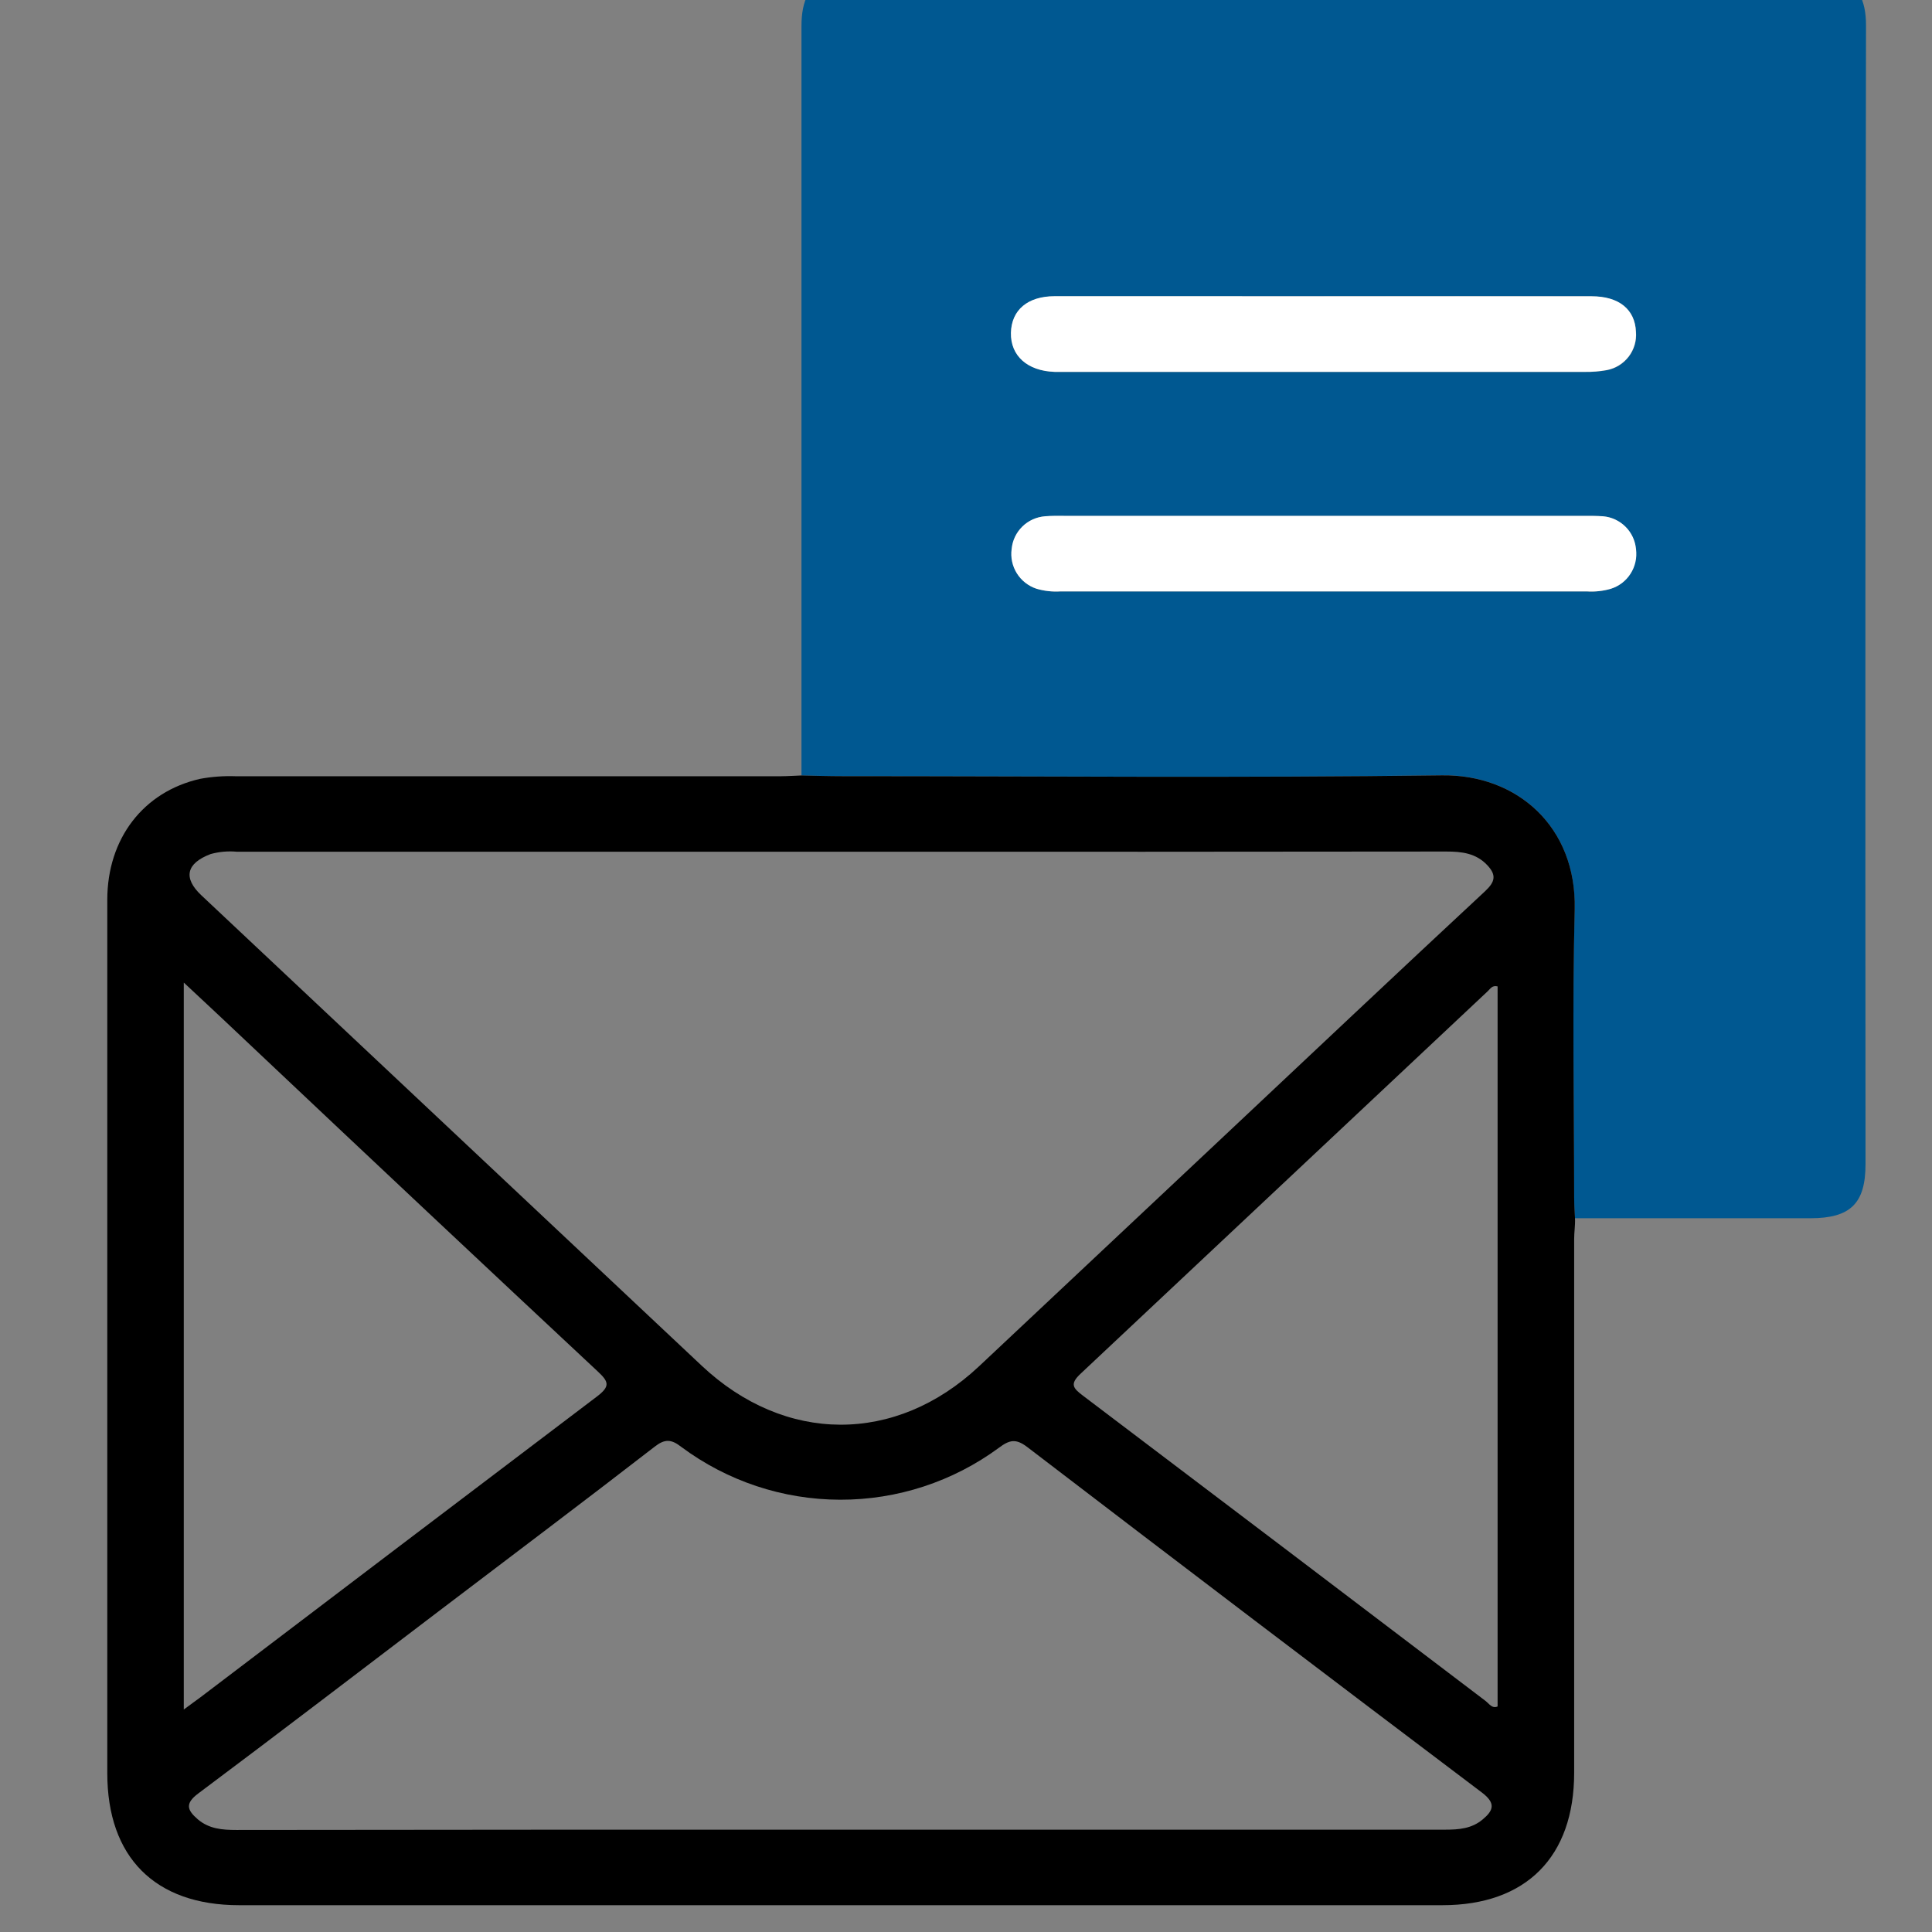
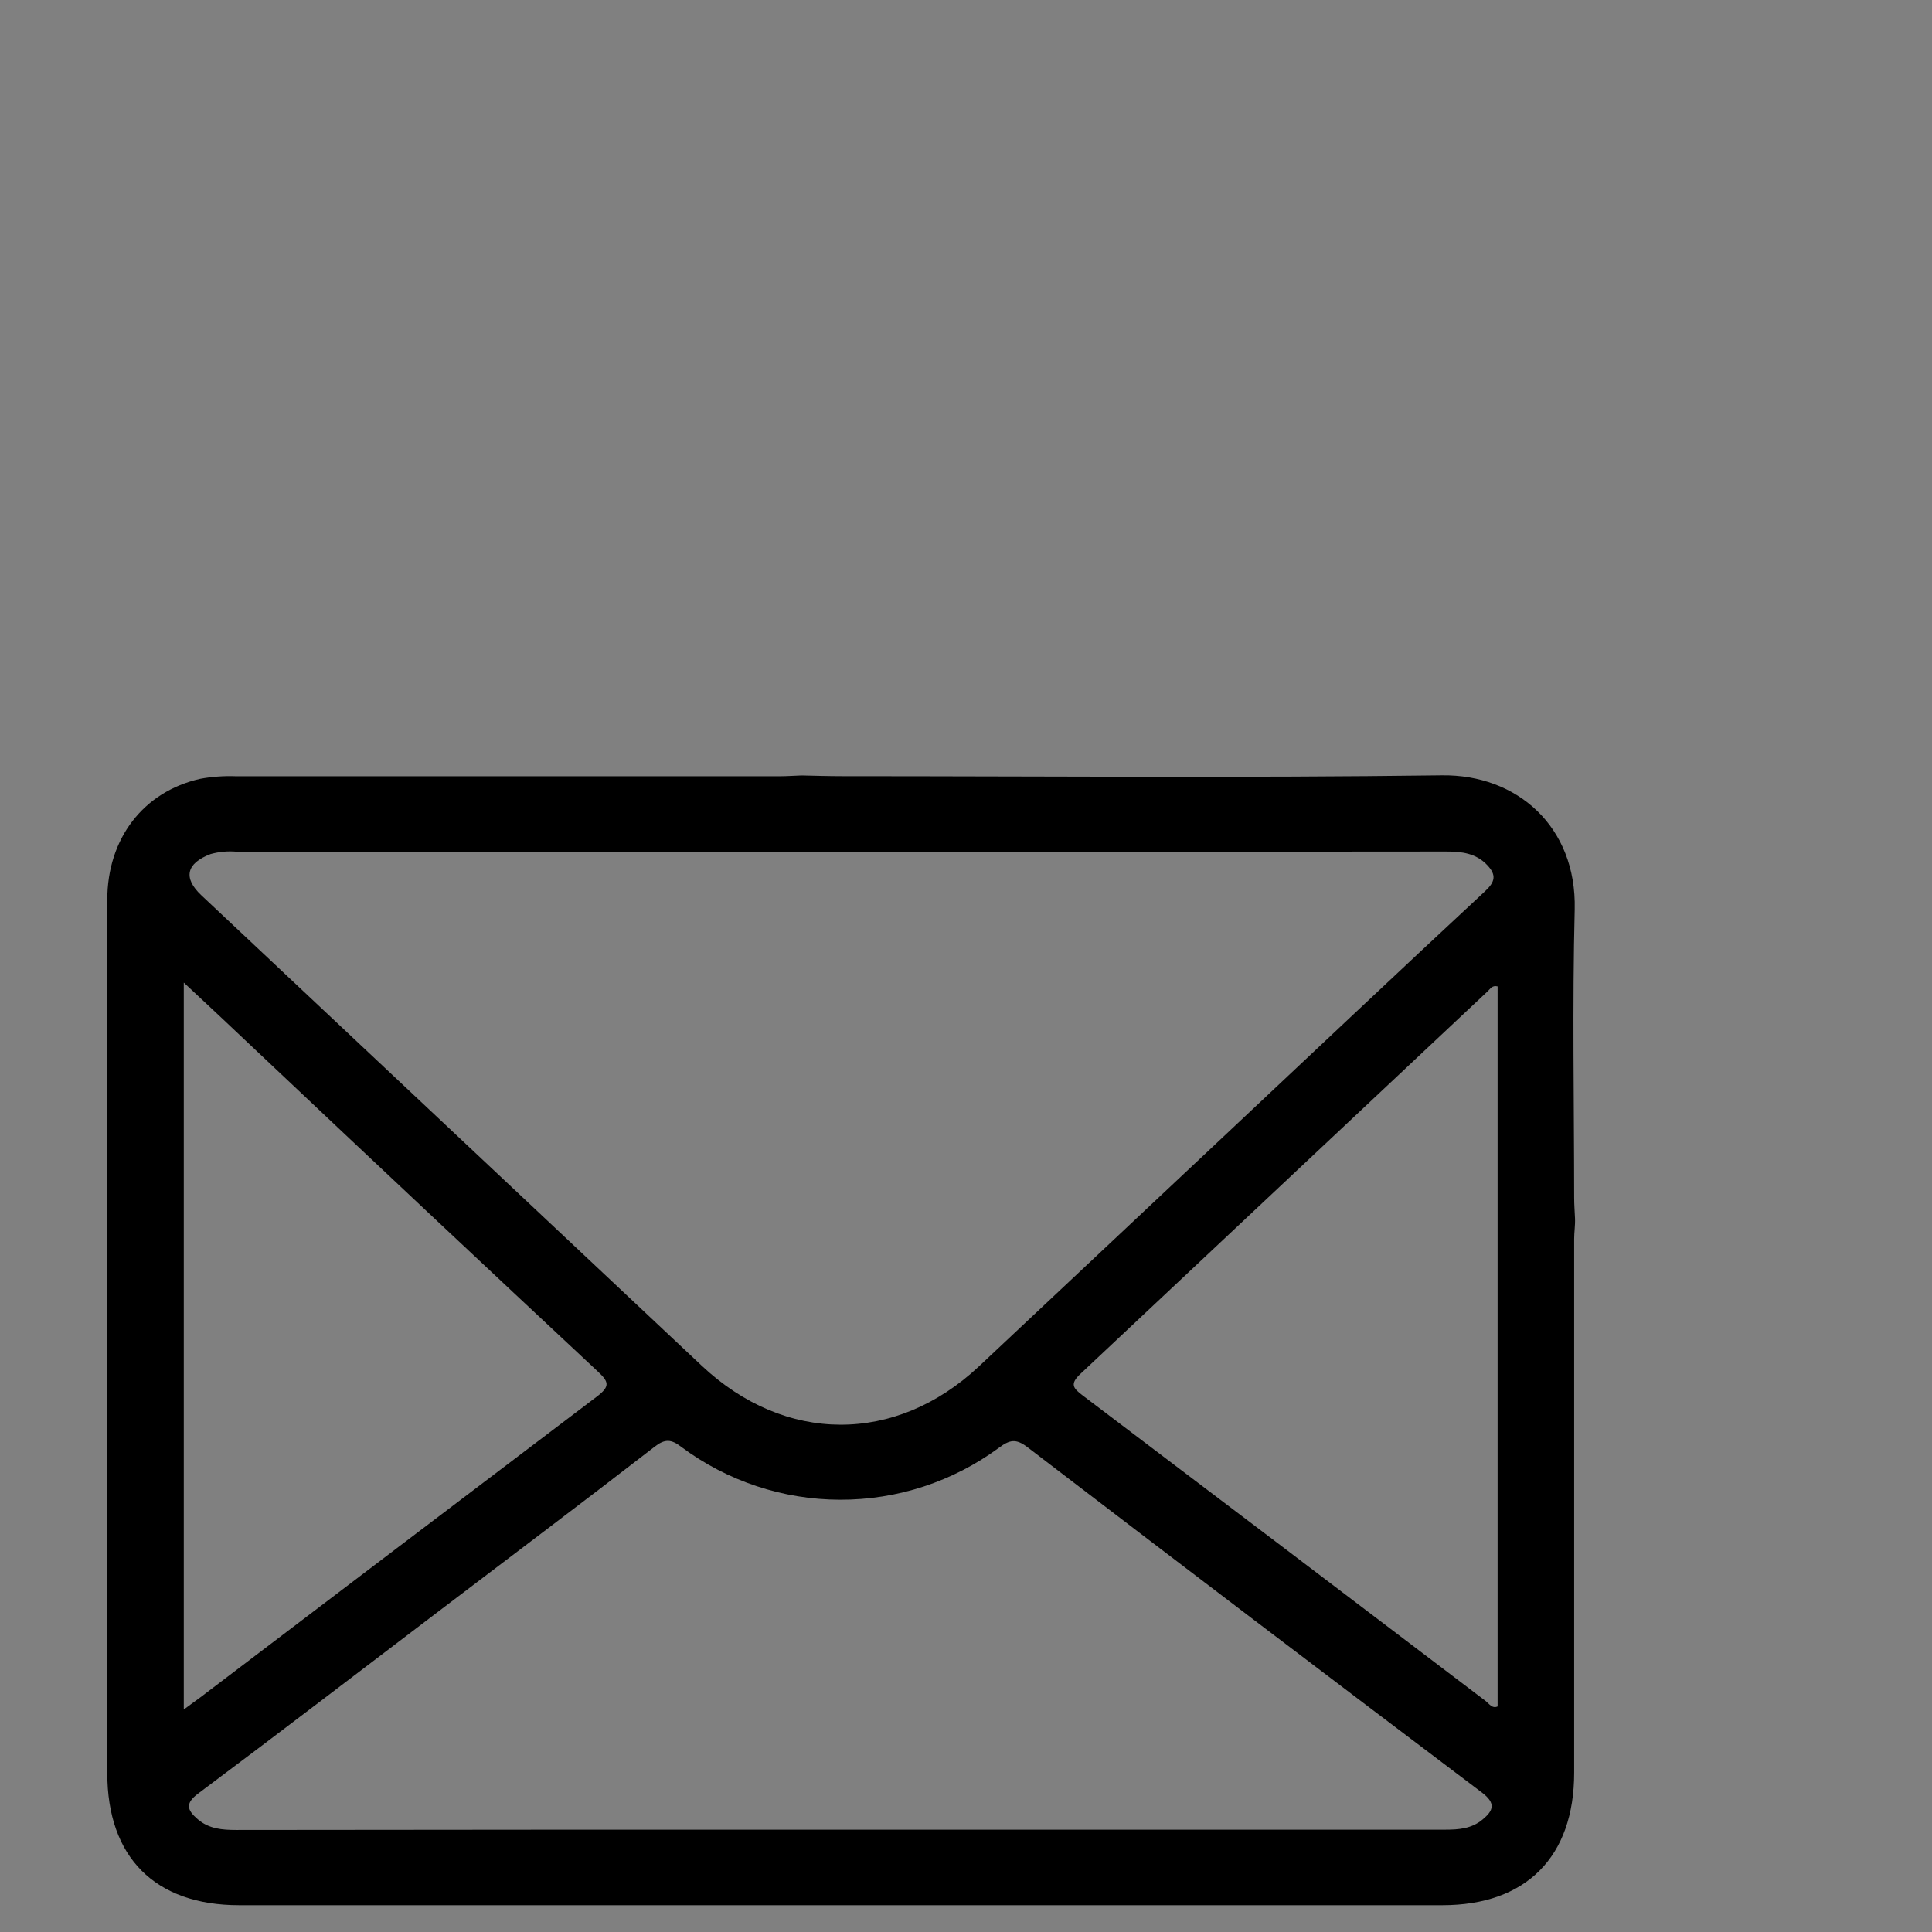
<svg xmlns="http://www.w3.org/2000/svg" width="32" height="32" viewBox="0 0 32 32" fill="none">
  <rect x="0" y="0" width="32" height="32" fill="#808080" stroke="none" />
  <g clip-path="url(#clip0_761_250)">
-     <path d="M13.275 12.844C13.275 8.705 13.275 4.566 13.275 0.426C13.275 0.018 13.4 -0.276 13.777 -0.444H30.399C30.771 -0.277 30.908 0.002 30.907 0.42C30.896 6.707 30.894 12.994 30.899 19.281C30.899 19.933 30.649 20.177 29.989 20.178H26.086C26.081 20.064 26.073 19.95 26.072 19.836C26.072 18.244 26.041 16.652 26.081 15.062C26.115 13.691 25.126 12.824 23.882 12.841C20.575 12.885 17.267 12.856 13.96 12.855C13.732 12.856 13.504 12.848 13.275 12.844ZM21.931 4.908C20.444 4.908 18.955 4.908 17.467 4.908C17.026 4.908 16.755 5.146 16.746 5.515C16.737 5.883 17.017 6.146 17.469 6.161C17.52 6.161 17.572 6.161 17.624 6.161C20.497 6.161 23.369 6.161 26.242 6.161C26.366 6.164 26.491 6.154 26.613 6.132C26.758 6.105 26.888 6.026 26.977 5.909C27.067 5.792 27.11 5.646 27.098 5.499C27.083 5.129 26.82 4.914 26.365 4.909C24.887 4.905 23.409 4.904 21.931 4.907L21.931 4.908ZM21.931 8.546H17.623C17.519 8.546 17.414 8.546 17.311 8.553C17.17 8.563 17.037 8.623 16.936 8.722C16.835 8.821 16.772 8.953 16.759 9.094C16.739 9.234 16.77 9.377 16.845 9.497C16.92 9.618 17.035 9.708 17.169 9.752C17.299 9.79 17.435 9.805 17.57 9.796H26.274C26.409 9.806 26.545 9.791 26.675 9.754C26.81 9.711 26.926 9.622 27.003 9.503C27.079 9.383 27.111 9.24 27.093 9.1C27.081 8.959 27.02 8.826 26.92 8.726C26.82 8.626 26.688 8.565 26.547 8.553C26.443 8.543 26.338 8.546 26.234 8.546H21.931Z" fill="#005891" />
    <path d="M13.275 12.844C13.504 12.849 13.732 12.856 13.961 12.856C17.268 12.856 20.576 12.886 23.883 12.842C25.126 12.825 26.115 13.692 26.082 15.063C26.042 16.65 26.072 18.245 26.073 19.837C26.073 19.951 26.082 20.065 26.087 20.179C26.092 20.294 26.073 20.407 26.073 20.521C26.073 23.468 26.073 26.415 26.073 29.362C26.073 30.756 25.277 31.556 23.891 31.556H3.961C2.568 31.556 1.777 30.763 1.777 29.368C1.777 24.547 1.777 19.726 1.777 14.904C1.777 13.891 2.373 13.113 3.315 12.9C3.509 12.864 3.707 12.85 3.904 12.857C6.911 12.857 9.92 12.857 12.932 12.857C13.047 12.856 13.16 12.848 13.275 12.844ZM13.949 14.107H3.921C3.775 14.094 3.629 14.107 3.488 14.146C3.085 14.299 3.029 14.541 3.335 14.829C6.097 17.425 8.858 20.022 11.62 22.618C13.001 23.918 14.835 23.925 16.214 22.632L20.223 18.865C21.68 17.496 23.133 16.123 24.598 14.761C24.765 14.605 24.787 14.494 24.637 14.333C24.448 14.13 24.21 14.104 23.952 14.104C20.616 14.108 17.282 14.109 13.949 14.107ZM13.912 30.305C17.253 30.305 20.595 30.305 23.939 30.305C24.163 30.305 24.375 30.288 24.555 30.138C24.735 29.989 24.782 29.869 24.545 29.69C22.028 27.79 19.517 25.883 17.014 23.967C16.827 23.825 16.722 23.847 16.546 23.979C15.783 24.541 14.86 24.843 13.913 24.84C12.965 24.838 12.044 24.531 11.284 23.965C11.117 23.835 11.01 23.83 10.839 23.965C9.652 24.884 8.456 25.782 7.264 26.689C5.938 27.696 4.617 28.709 3.283 29.706C3.06 29.873 3.101 29.981 3.273 30.131C3.461 30.293 3.683 30.31 3.917 30.31C7.25 30.306 10.581 30.304 13.912 30.305ZM24.805 16.338C24.713 16.314 24.682 16.382 24.638 16.421C22.391 18.533 20.145 20.643 17.898 22.753C17.714 22.925 17.774 22.993 17.935 23.115C20.162 24.8 22.385 26.485 24.603 28.171C24.663 28.216 24.714 28.306 24.805 28.264V16.338ZM3.044 16.277V28.315C3.154 28.231 3.237 28.176 3.318 28.114C5.505 26.452 7.693 24.792 9.883 23.134C10.115 22.959 10.082 22.884 9.896 22.711C8.009 20.948 6.128 19.181 4.251 17.408C3.862 17.038 3.47 16.672 3.047 16.277H3.044Z" fill="black" />
-     <path d="M21.93 4.907C23.408 4.907 24.886 4.907 26.363 4.907C26.818 4.907 27.081 5.126 27.096 5.496C27.108 5.643 27.065 5.789 26.976 5.906C26.886 6.023 26.756 6.103 26.612 6.13C26.489 6.152 26.364 6.162 26.24 6.159C23.368 6.159 20.495 6.159 17.622 6.159C17.57 6.159 17.519 6.159 17.467 6.159C17.016 6.144 16.736 5.893 16.744 5.512C16.753 5.131 17.024 4.907 17.465 4.906C18.954 4.904 20.443 4.907 21.93 4.907Z" fill="white" />
-     <path d="M21.931 8.544H26.239C26.344 8.544 26.448 8.544 26.552 8.551C26.693 8.563 26.825 8.625 26.925 8.725C27.025 8.825 27.086 8.957 27.098 9.098C27.116 9.239 27.084 9.382 27.008 9.501C26.932 9.621 26.816 9.71 26.68 9.752C26.55 9.79 26.415 9.804 26.28 9.795H17.567C17.432 9.804 17.297 9.789 17.167 9.751C17.032 9.706 16.917 9.616 16.842 9.496C16.767 9.376 16.736 9.233 16.756 9.092C16.769 8.951 16.832 8.82 16.933 8.721C17.034 8.622 17.167 8.562 17.309 8.551C17.411 8.541 17.516 8.544 17.62 8.544H21.931Z" fill="white" />
  </g>
  <defs>
    <clipPath id="clip0_761_250">
      <rect width="32" height="32" fill="white" />
    </clipPath>
  </defs>
</svg>